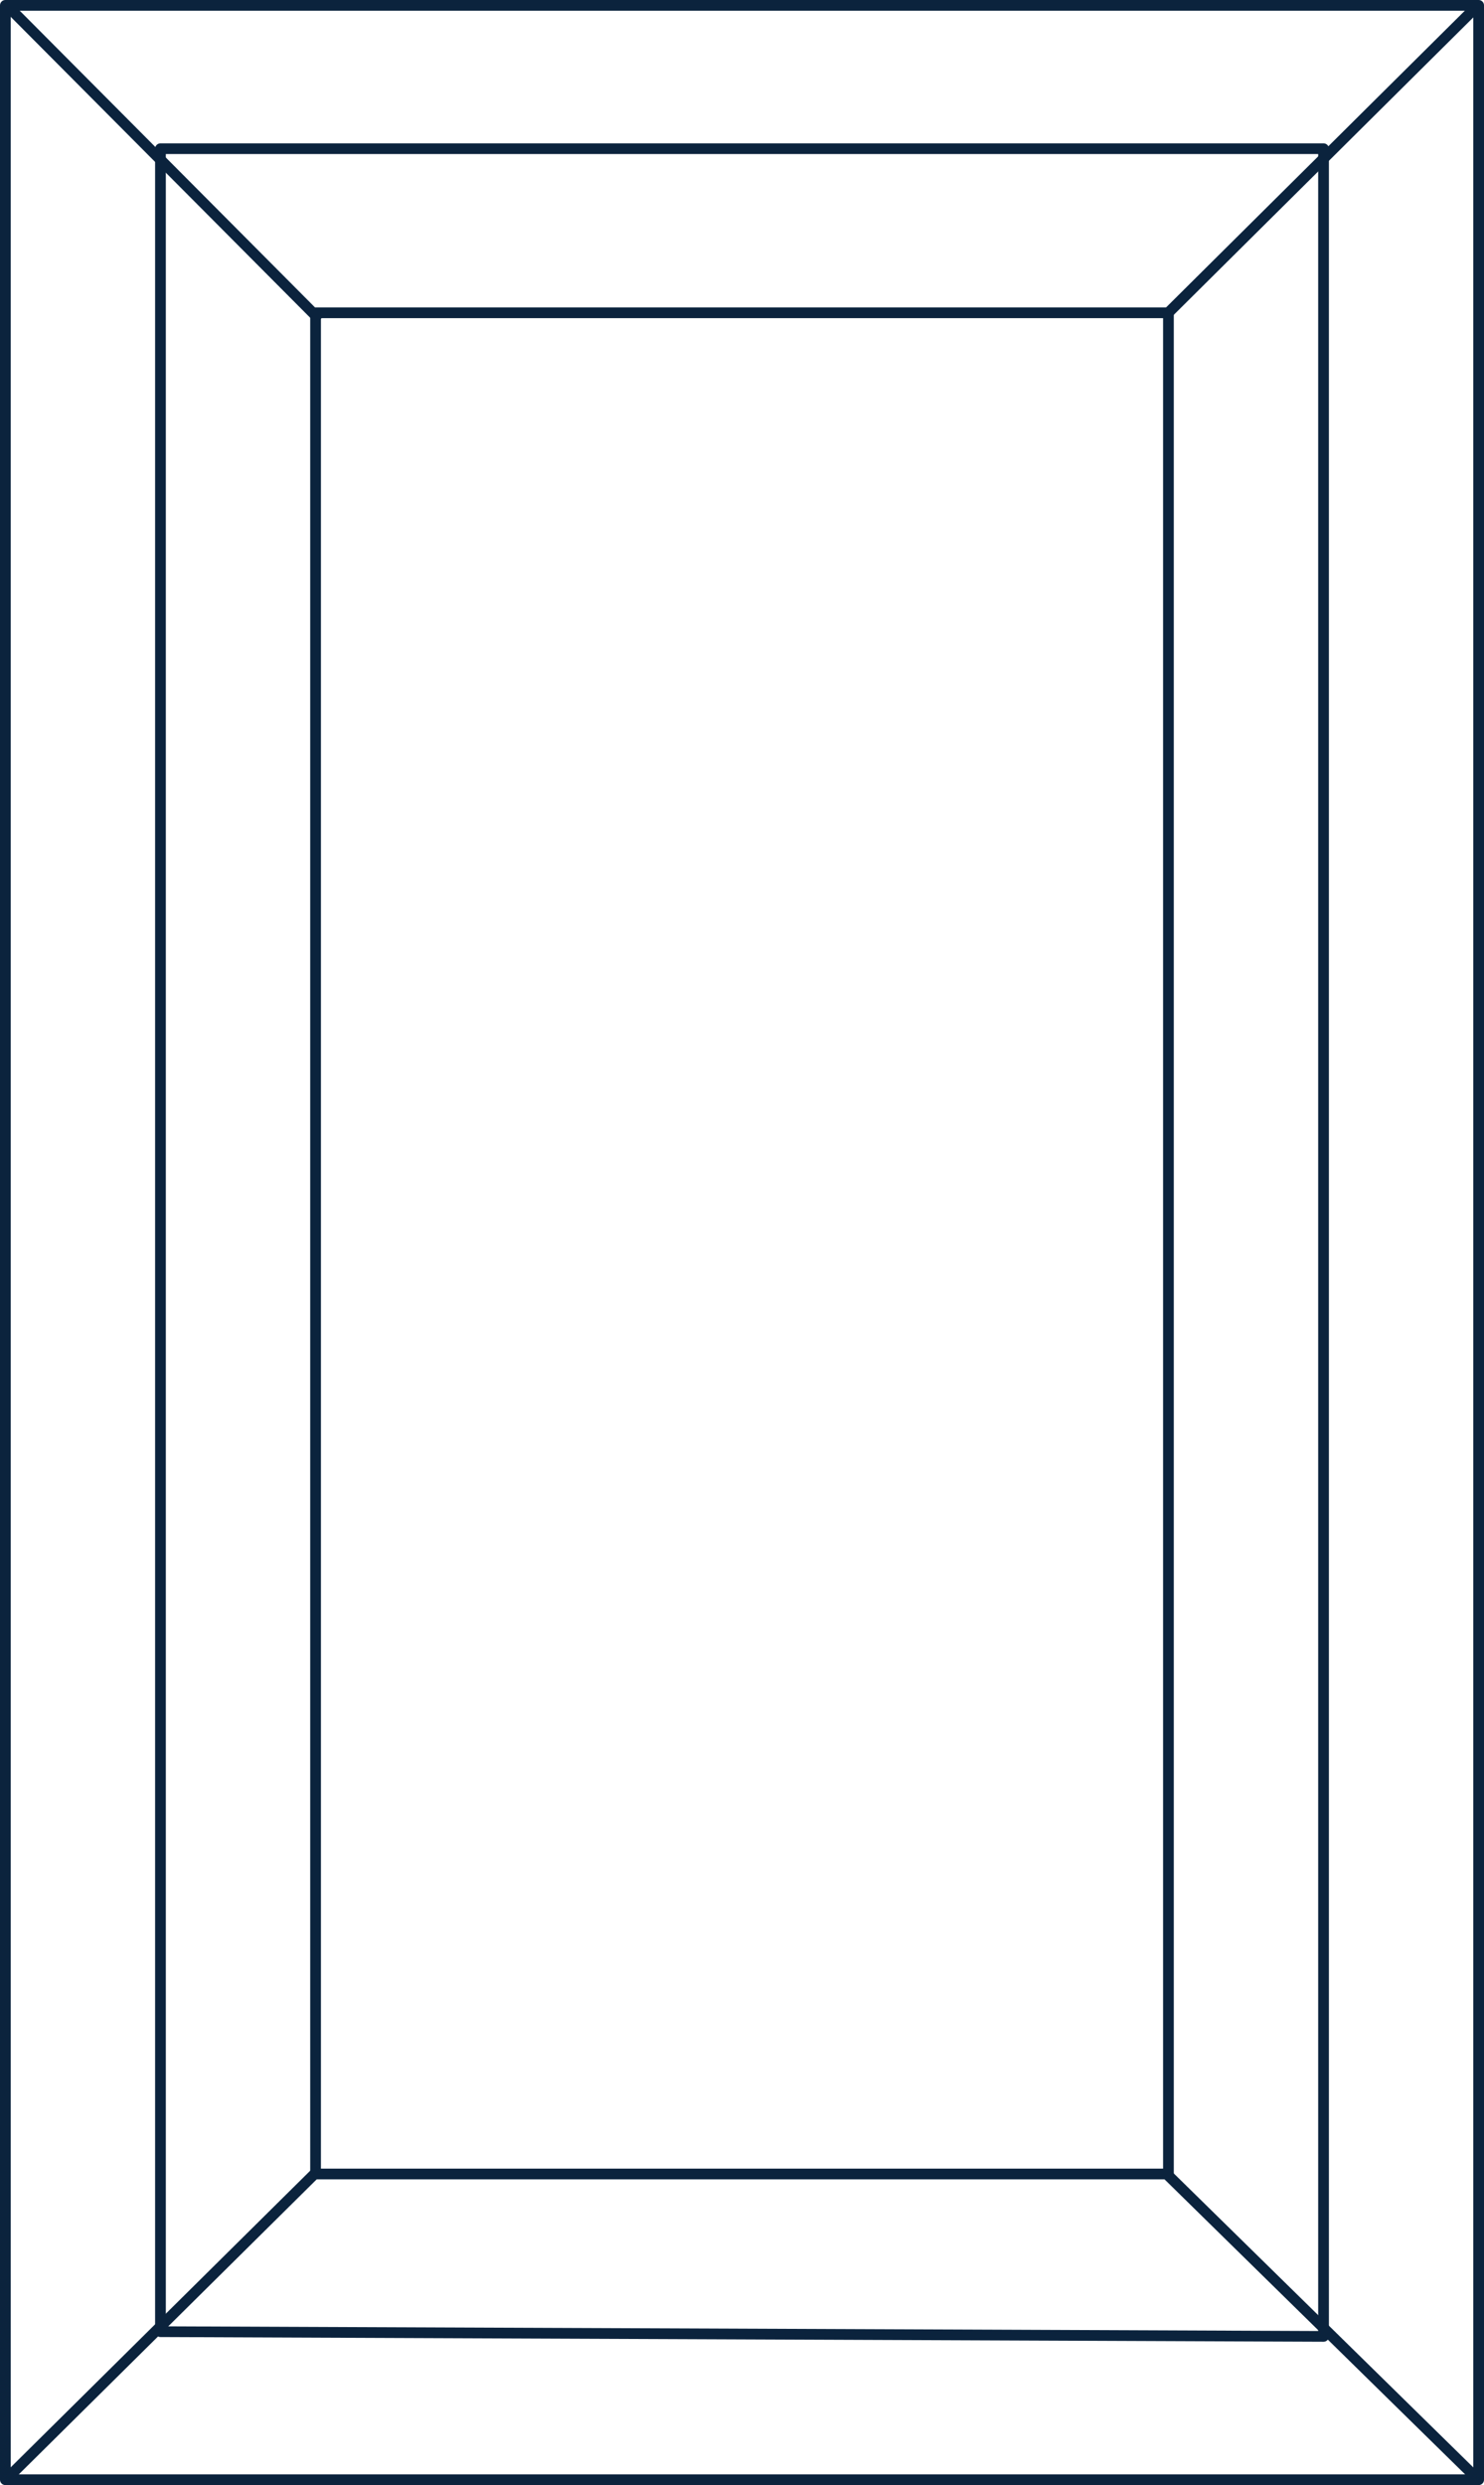
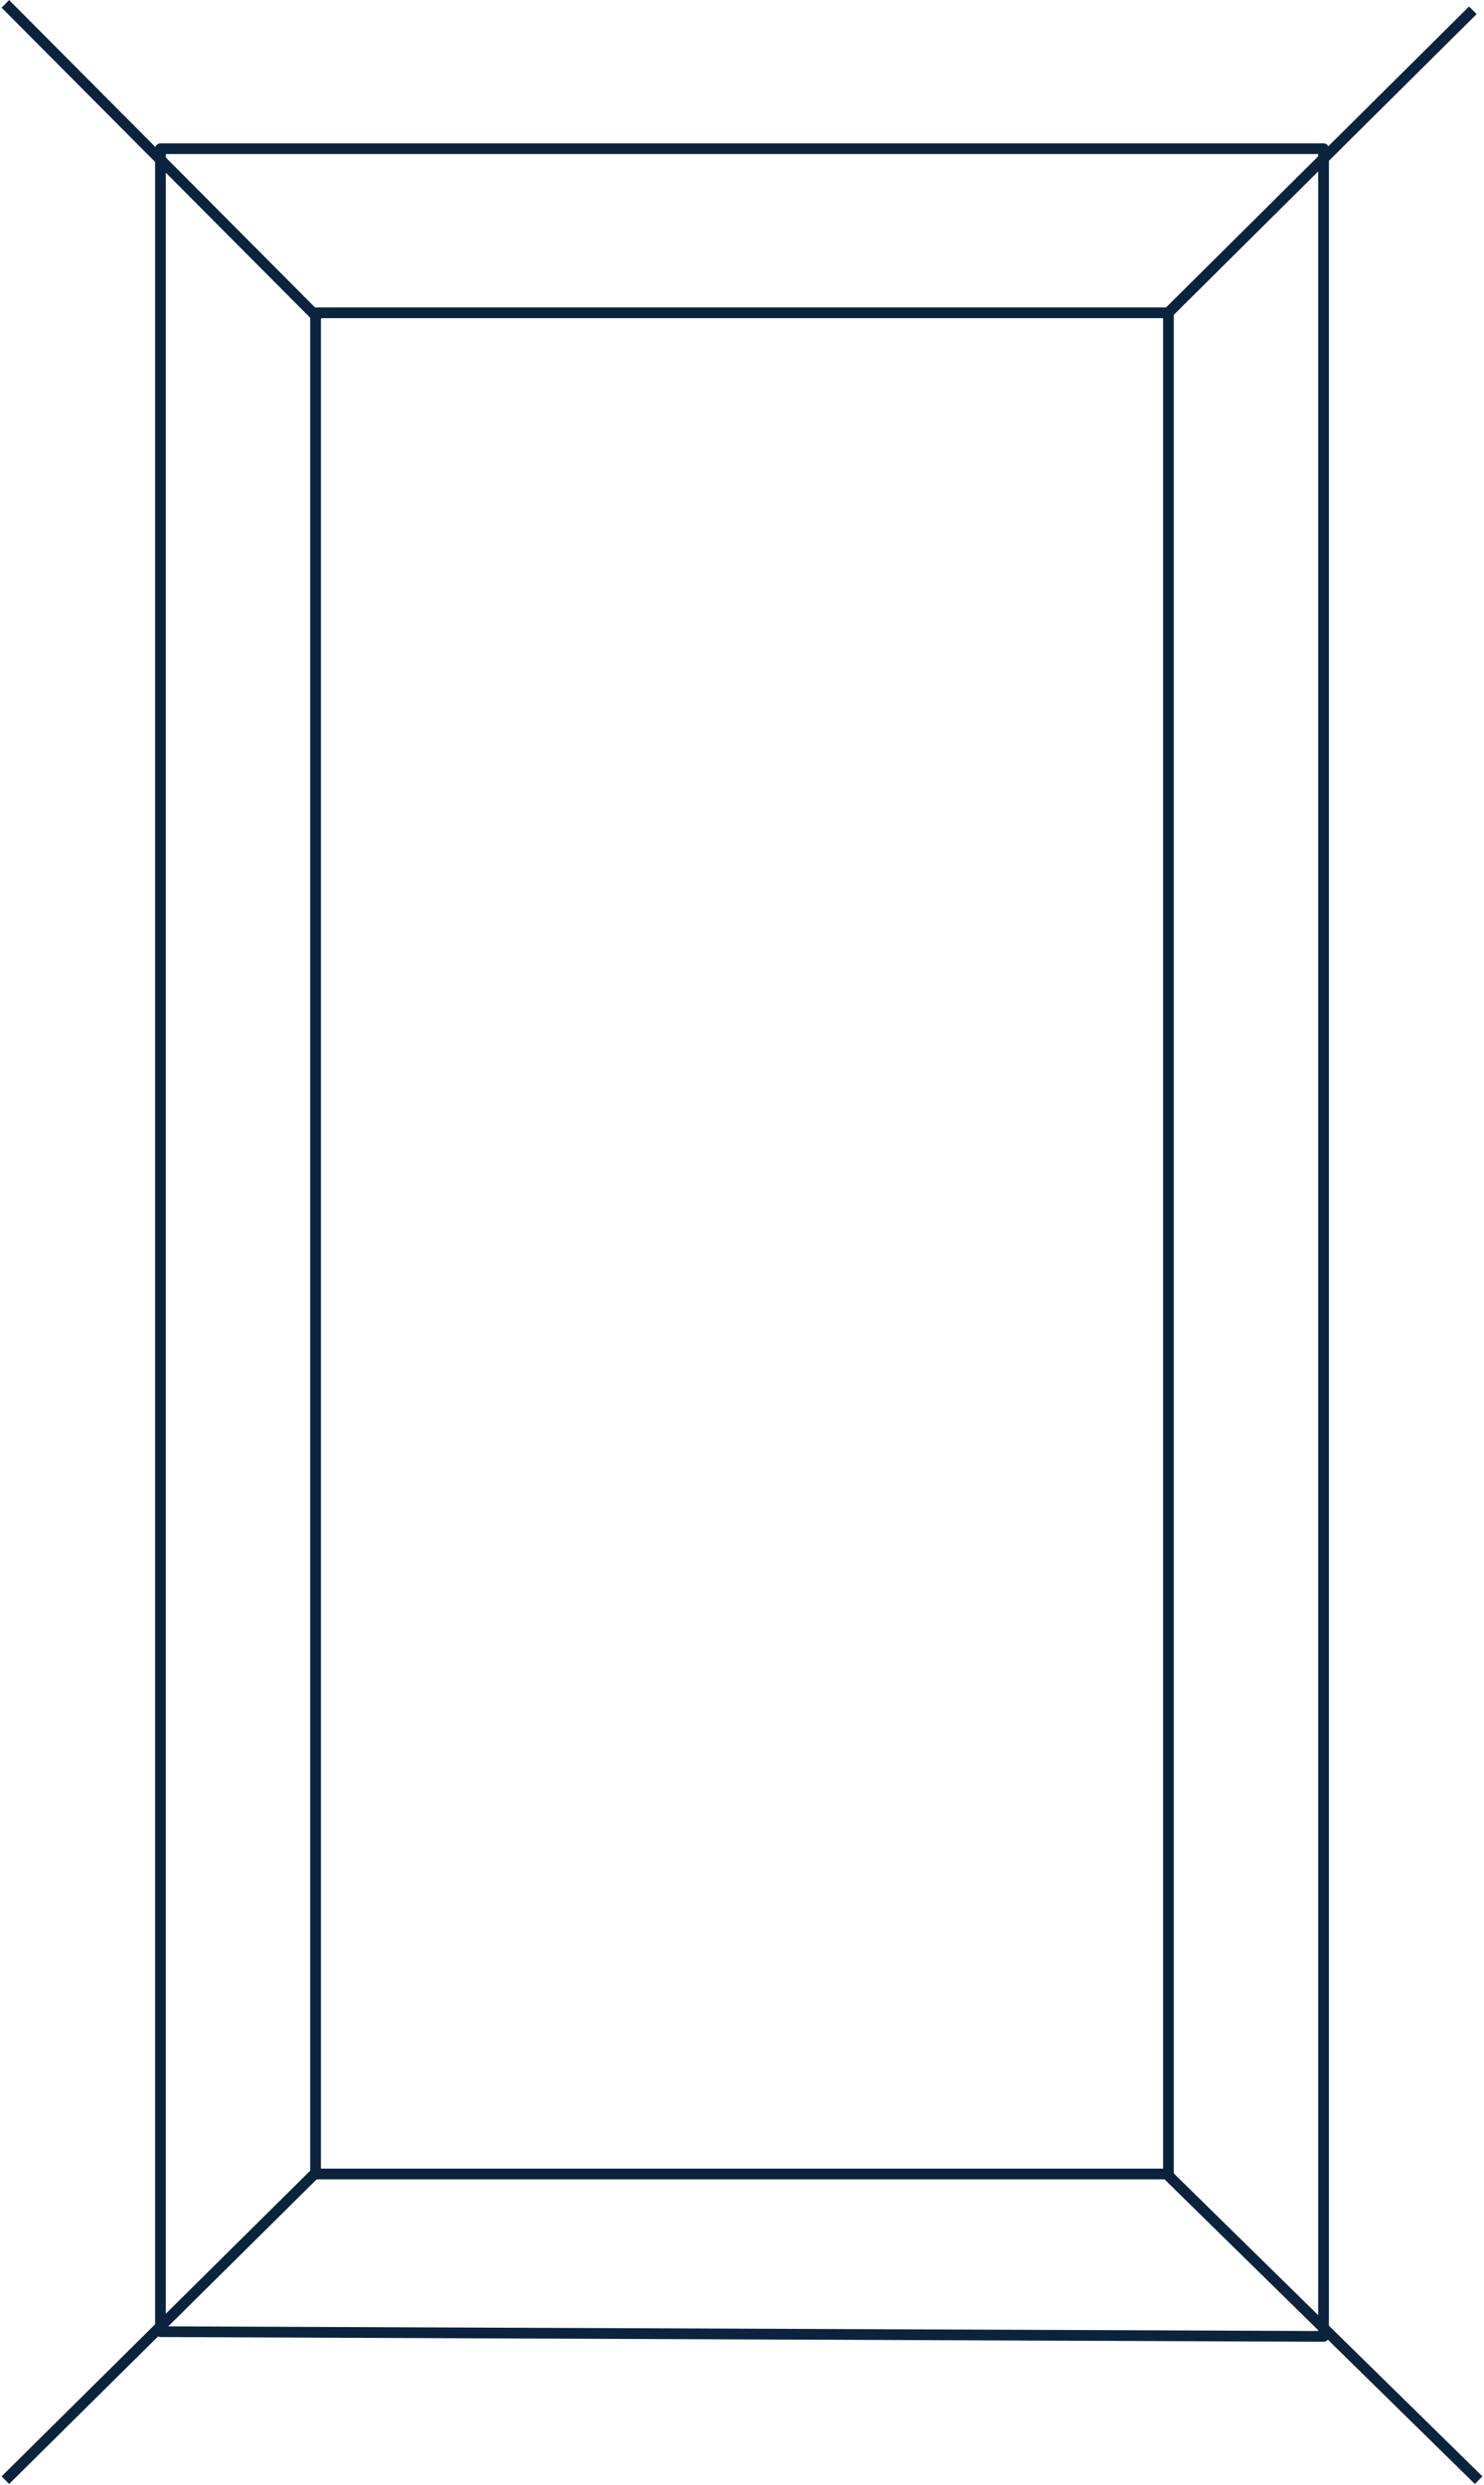
<svg xmlns="http://www.w3.org/2000/svg" viewBox="0 0 69.27 115.99">
  <defs>
    <style>.cls-1{fill:none;stroke:#0b233d;stroke-linejoin:round;stroke-width:0.5px;}</style>
  </defs>
  <title>emerald-cut</title>
  <g id="Layer_2" data-name="Layer 2">
    <g id="Layer_1-2" data-name="Layer 1">
-       <rect class="cls-1" x="0.25" y="0.25" width="68.77" height="115.49" />
      <polygon class="cls-1" points="61.78 109.05 7.49 108.83 7.49 6.94 61.78 6.94 61.78 109.05" />
      <rect class="cls-1" x="14.73" y="14.6" width="39.81" height="86.87" />
      <line class="cls-1" x1="14.93" y1="14.93" x2="0.25" y2="0.18" />
      <line class="cls-1" x1="68.75" y1="0.48" x2="54.42" y2="14.71" />
      <line class="cls-1" x1="54.46" y1="101.47" x2="69.02" y2="115.76" />
      <line class="cls-1" x1="0.25" y1="115.76" x2="14.76" y2="101.39" />
    </g>
  </g>
</svg>